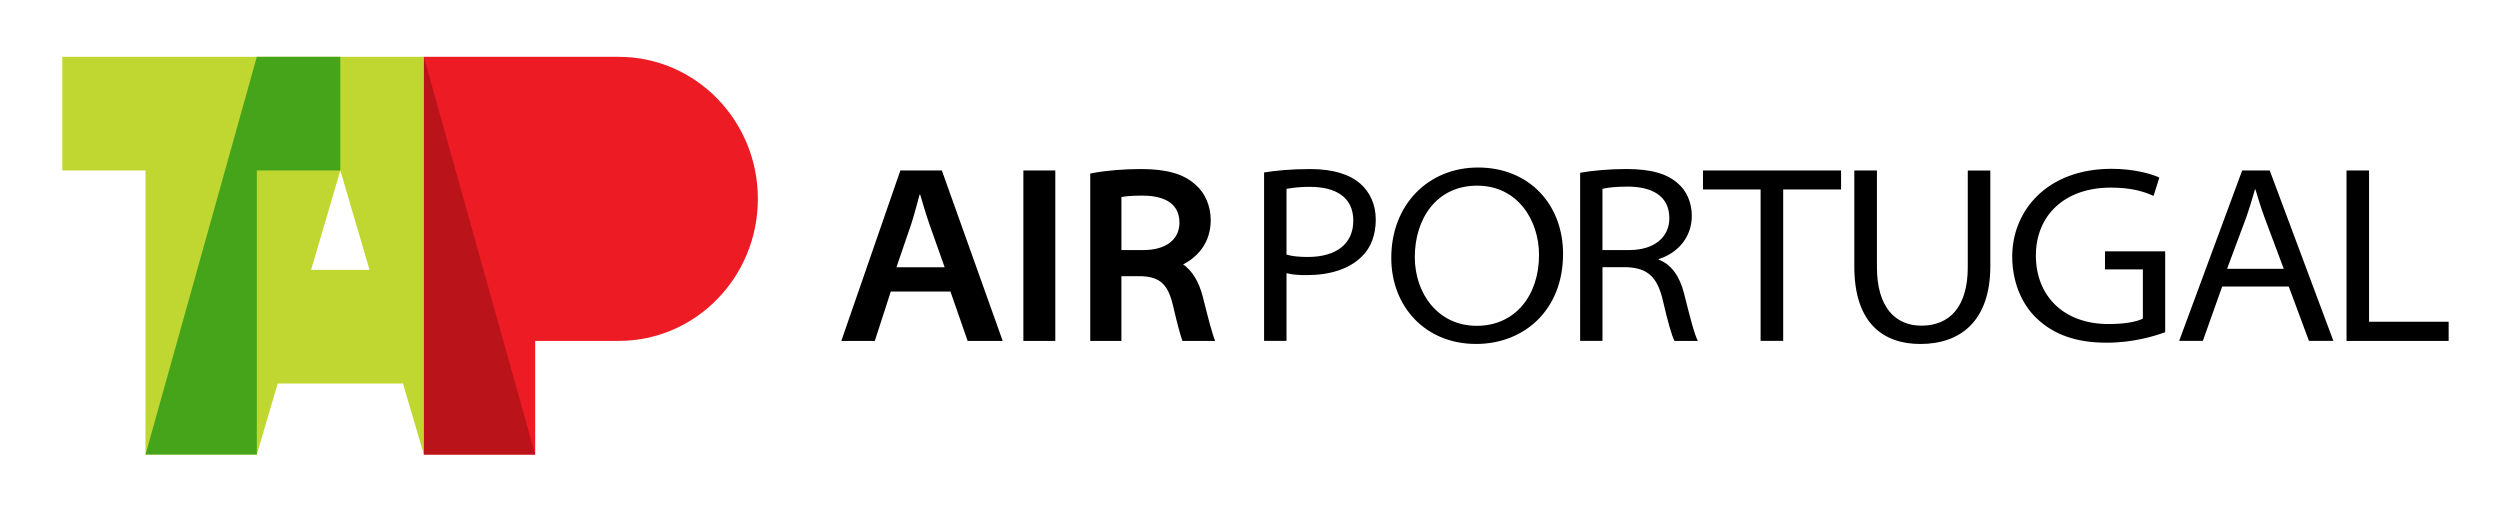
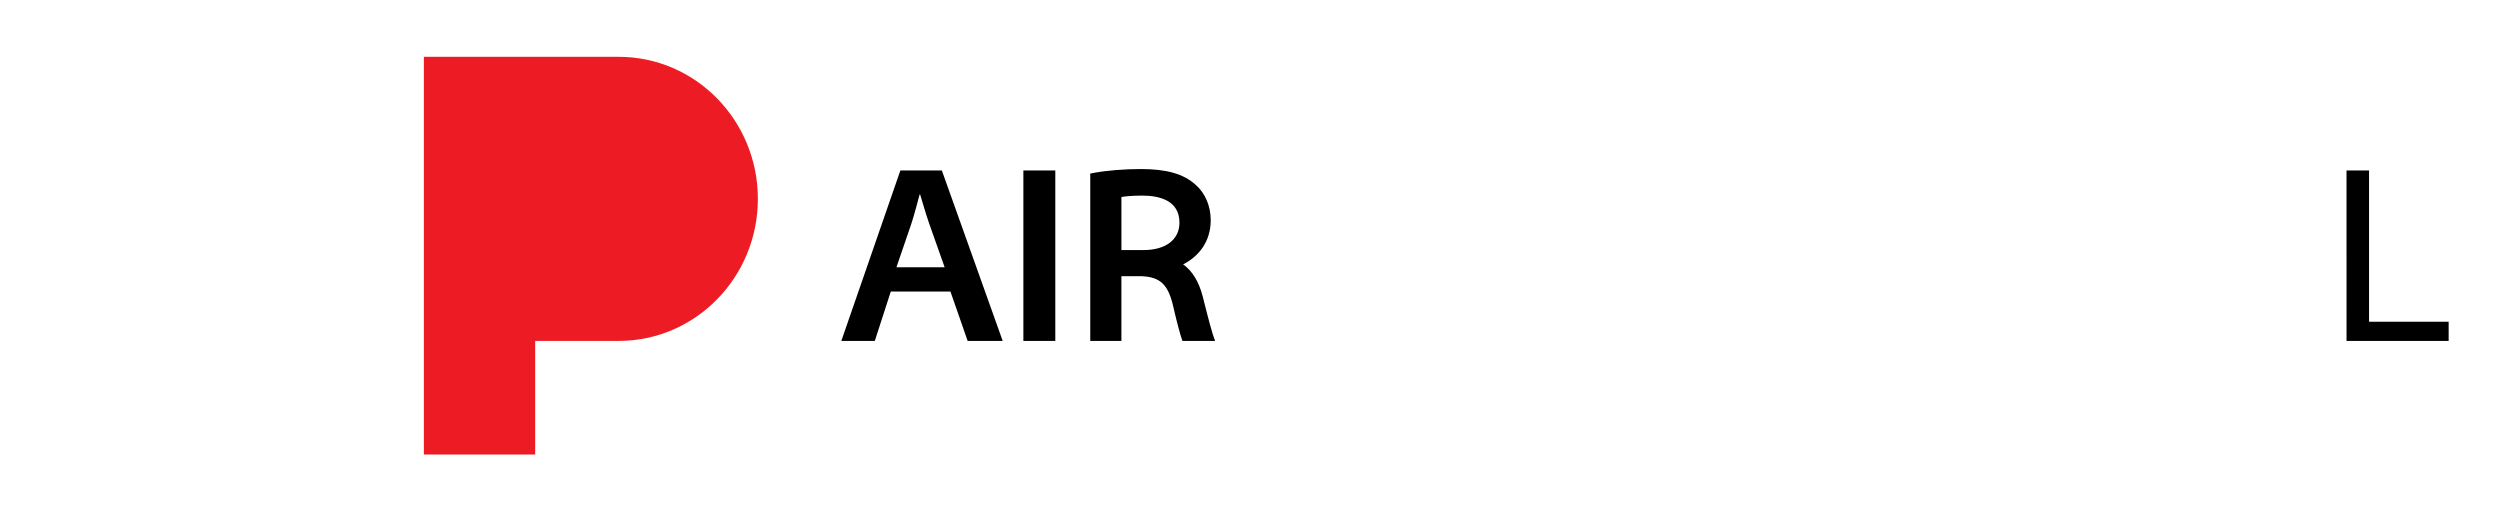
<svg xmlns="http://www.w3.org/2000/svg" xmlns:ns1="http://sodipodi.sourceforge.net/DTD/sodipodi-0.dtd" xmlns:ns2="http://www.inkscape.org/namespaces/inkscape" version="1.1" id="svg948" ns1:docname="tap air portugal.svg" ns2:version="0.92.0 r15299" x="0px" y="0px" width="220px" height="45px" viewBox="0 0 220 45" enable-background="new 0 0 220 45" xml:space="preserve">
  <ns1:namedview units="px" ns2:window-maximized="1" ns2:window-y="-4" ns2:window-x="-4" ns2:window-height="744" ns2:window-width="1280" fit-margin-bottom="0" ns2:current-layer="layer1" ns2:document-units="mm" ns2:pageopacity="0.0" fit-margin-right="0" ns2:pageshadow="2" fit-margin-left="0" fit-margin-top="0" showgrid="false" ns2:cy="12.079981" ns2:cx="70.602872" ns2:zoom="6.185951" borderopacity="1.0" bordercolor="#666666" pagecolor="#ffffff" id="base">
	</ns1:namedview>
  <g id="layer1" transform="translate(-32.978,-350.236)" ns2:groupmode="layer" ns2:label="Layer 1">
    <g id="g1091" transform="translate(0.132,-0.132)">
      <path id="path961" ns2:connector-curvature="0" fill="#ED1C24" d="M70.146,355.368H87.29c6.763,0,12.248,5.594,12.248,12.5    c0,6.904-5.485,12.5-12.248,12.5h-7.349v10h-9.795V355.368z M79.941,365.366h7.349c1.352,0,2.45,1.12,2.45,2.502    c0,1.379-1.099,2.499-2.45,2.499h-7.349V365.366L79.941,365.366z" />
-       <path id="path968" ns2:connector-curvature="0" fill="#BFD730" d="M45.651,390.368v-25.001h-7.323v-9.998h31.818v35    l-1.871-6.363v0.113h-10.99l-1.839,6.25H45.651L45.651,390.368z M60.224,374.118h5.144l-2.573-8.75L60.224,374.118z" />
-       <path id="path975" ns2:connector-curvature="0" fill="#46A41A" d="M45.651,390.368h9.795v-25.001h7.347v-9.998h-7.346    L45.651,390.368z" />
-       <path id="path982" ns2:connector-curvature="0" fill="#BA141A" d="M70.146,390.368h9.795l-9.795-35V390.368z" />
-       <path id="path986" ns2:connector-curvature="0" d="M144.086,380.366h1.973v-5.961c0.511,0.145,1.125,0.172,1.799,0.172    c2.039,0,3.742-0.547,4.828-1.636c0.808-0.779,1.227-1.903,1.227-3.252c0-1.347-0.531-2.432-1.354-3.153    c-0.928-0.818-2.381-1.291-4.411-1.291c-1.729,0-3.063,0.136-4.062,0.301v14.823V380.366z M146.059,366.985    c0.688-0.123,1.387-0.181,2.085-0.173c2.152,0,3.793,0.843,3.793,2.973c0,2.024-1.482,3.196-4.003,3.196    c-0.737,0-1.374-0.057-1.875-0.207V366.985L146.059,366.985z M162.746,380.636c4.18,0,7.649-2.941,7.649-7.928    c0-4.342-2.976-7.599-7.481-7.599c-4.379,0-7.636,3.271-7.636,7.947c0,4.355,3.065,7.578,7.442,7.578h0.027h-0.002V380.636z     M162.776,379.038c-3.345,0-5.427-2.803-5.427-6.048c0-3.361,1.9-6.284,5.486-6.284c3.573,0,5.446,3.05,5.446,6.1    c0,3.559-2.095,6.235-5.483,6.235h-0.022V379.038z M171.898,380.366h1.966v-6.482h2.181c1.813,0.078,2.662,0.887,3.135,2.934    c0.438,1.891,0.789,3.125,1.027,3.551h2.049c-0.322-0.623-0.691-2.109-1.227-4.223c-0.363-1.412-1.078-2.504-2.212-2.925v-0.056    c1.562-0.491,2.907-1.819,2.907-3.81c0-1.17-0.469-2.195-1.195-2.824c-0.963-0.871-2.368-1.289-4.575-1.289    c-1.456,0-3.007,0.136-4.056,0.33V380.366L171.898,380.366z M173.863,366.985c0.361-0.093,1.102-0.196,2.215-0.196    c2.064,0,3.67,0.763,3.67,2.779c0,1.7-1.354,2.806-3.535,2.806h-2.35V366.985z M187.779,380.366h1.988V367.04h5.094v-1.67h-12.152    v1.67h5.07V380.366z M196.025,365.37v8.455c0,4.975,2.547,6.813,5.809,6.813c3.523,0,6.16-2.01,6.16-6.859v-8.407h-1.984v8.504    c0,3.51-1.611,5.15-4.078,5.15c-2.273,0-3.916-1.594-3.916-5.148v-8.506L196.025,365.37L196.025,365.37z M223.382,372.487h-5.297    v1.59h3.332v4.328c-0.541,0.273-1.549,0.479-3.02,0.479c-3.984,0-6.395-2.504-6.395-6.033c0-3.457,2.455-5.973,6.592-5.973    c1.721,0,2.852,0.313,3.764,0.73l0.51-1.613c-0.693-0.33-2.246-0.771-4.201-0.771c-5.701,0-8.746,3.698-8.746,7.714    c0,2.198,0.805,4.163,2.139,5.432c1.578,1.514,3.621,2.156,6.17,2.156c2.33,0,4.223-0.58,5.152-0.926V372.487L223.382,372.487z     M234.257,375.585l1.777,4.781h2.15l-5.602-14.996h-2.424l-5.545,14.996h2.084l1.699-4.781H234.257z M228.828,374.024l1.686-4.524    c0.309-0.883,0.541-1.677,0.77-2.465h0.041c0.232,0.772,0.461,1.554,0.814,2.505l1.678,4.484H228.828L228.828,374.024z" />
      <path id="path991" ns2:connector-curvature="0" d="M239.341,380.368h8.986v-1.689h-7.004V365.37h-1.984L239.341,380.368z" />
      <path id="path998" ns2:connector-curvature="0" d="M122.903,380.368h2.81v-14.999h-2.81V380.368z M116.484,376.022    l1.515,4.346h3.084l-5.354-14.998h-3.651l-5.196,14.998h2.947l1.407-4.346h5.246H116.484z M111.734,373.884l1.3-3.798    c0.285-0.871,0.514-1.781,0.74-2.607h0.044c0.243,0.814,0.501,1.712,0.817,2.624l1.34,3.782h-4.243H111.734L111.734,373.884z     M131.531,367.704c0.333-0.057,0.924-0.123,1.827-0.123c1.497,0,3.28,0.413,3.28,2.384c0,1.484-1.205,2.407-3.144,2.407h-1.962    L131.531,367.704L131.531,367.704z M131.531,374.673h1.777c1.636,0.072,2.335,0.736,2.775,2.633    c0.382,1.654,0.637,2.553,0.815,3.063h2.882c-0.268-0.646-0.588-1.916-1.017-3.604l-0.082-0.326    c-0.332-1.283-0.918-2.238-1.718-2.807c1.276-0.646,2.427-1.916,2.427-3.881c0-1.255-0.487-2.392-1.327-3.12    c-1.057-0.96-2.547-1.388-4.831-1.388c-1.433,0-3.012,0.129-4.126,0.337l-0.317,0.062v14.727h2.741v-5.693L131.531,374.673    L131.531,374.673z" />
    </g>
  </g>
</svg>